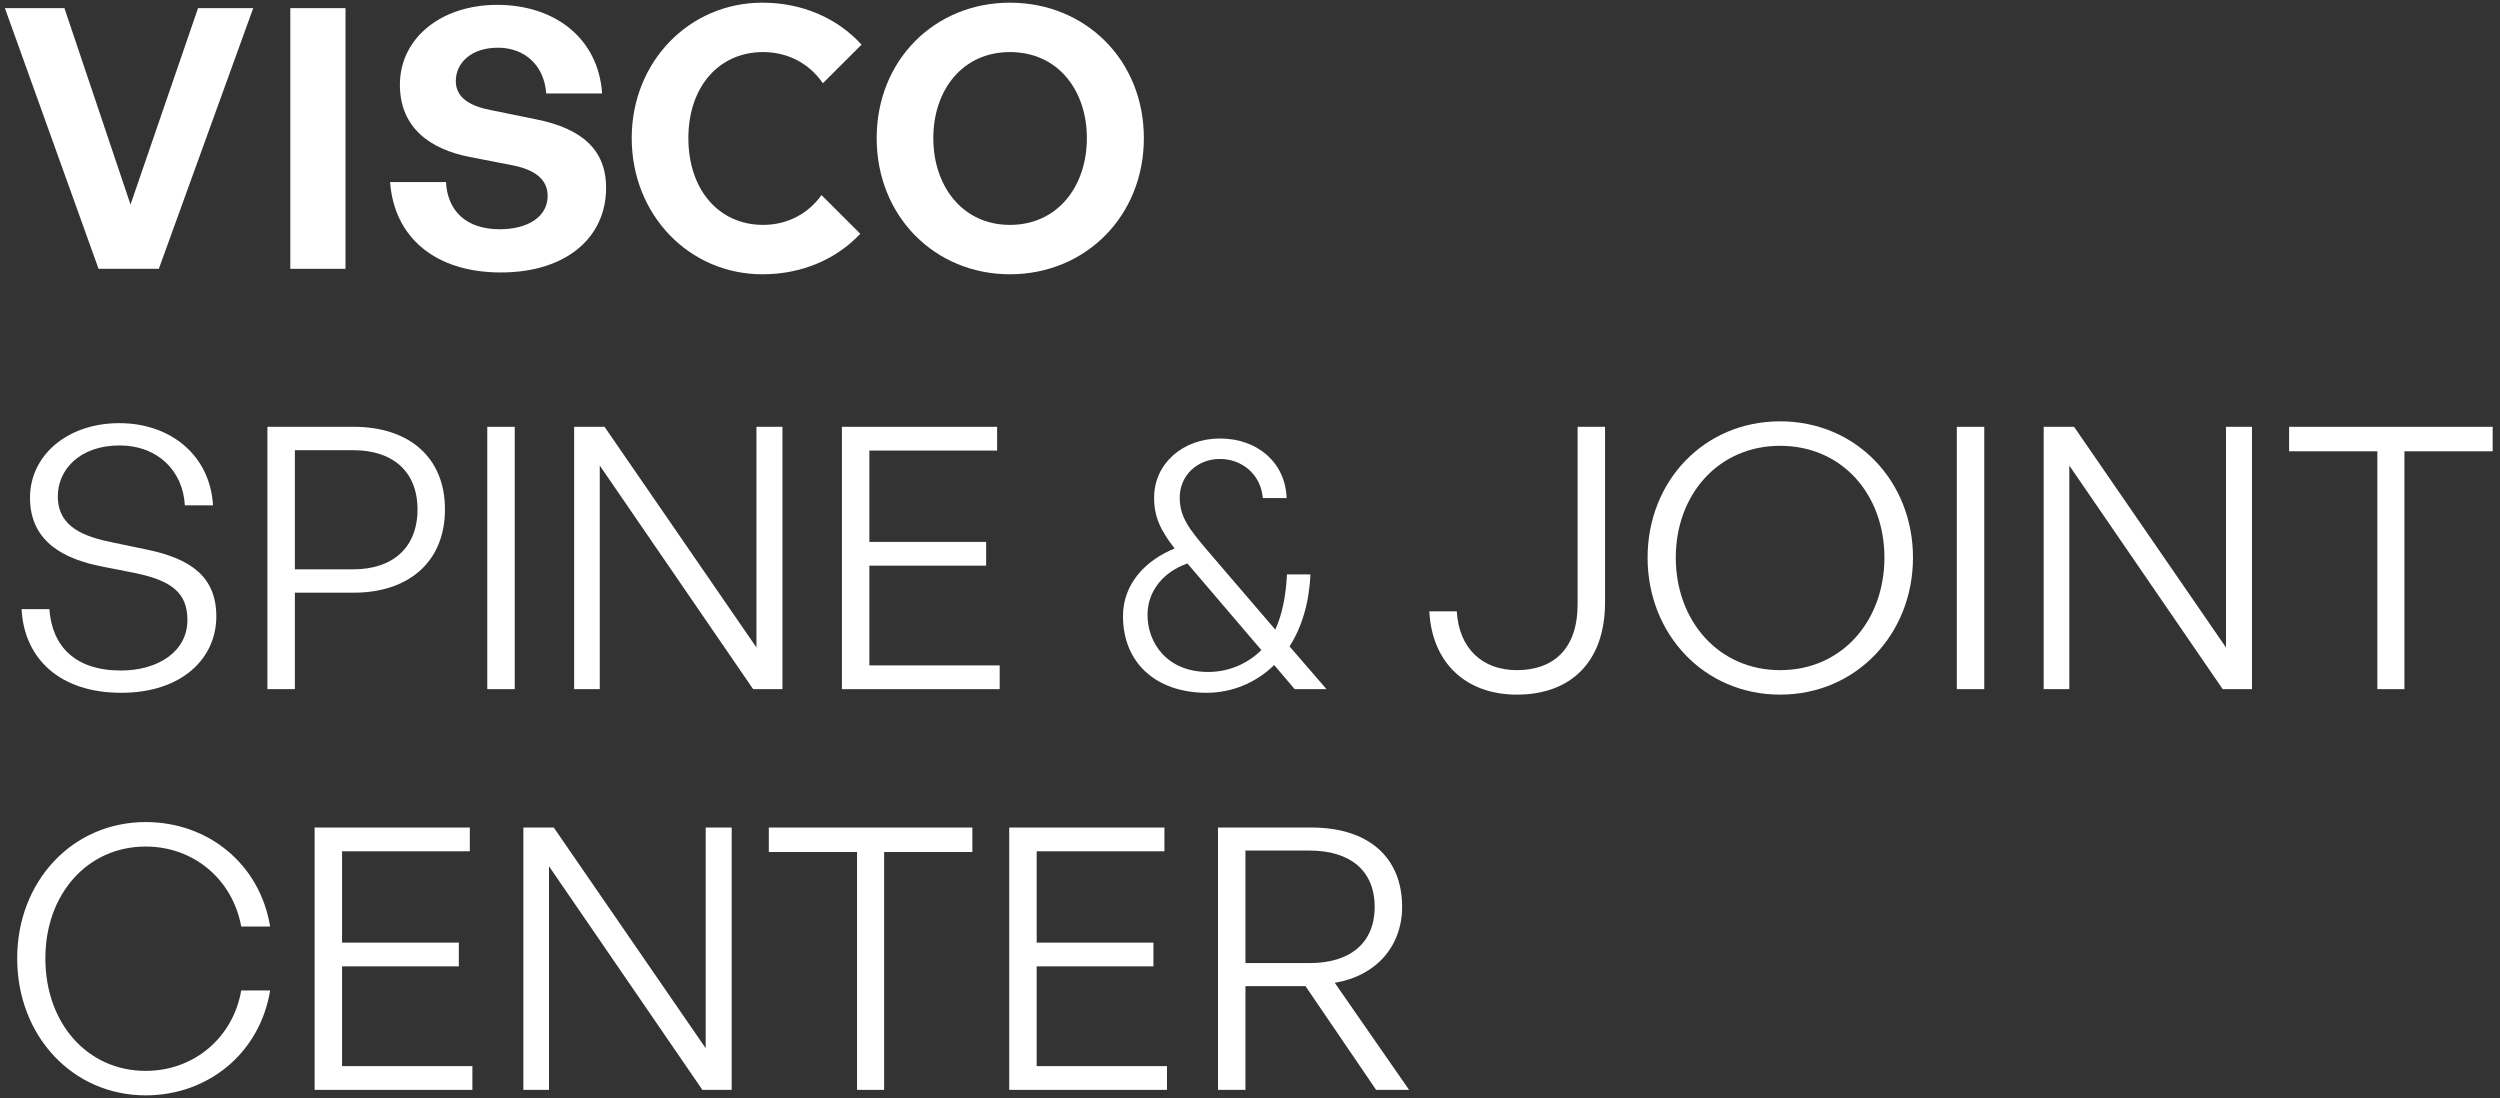
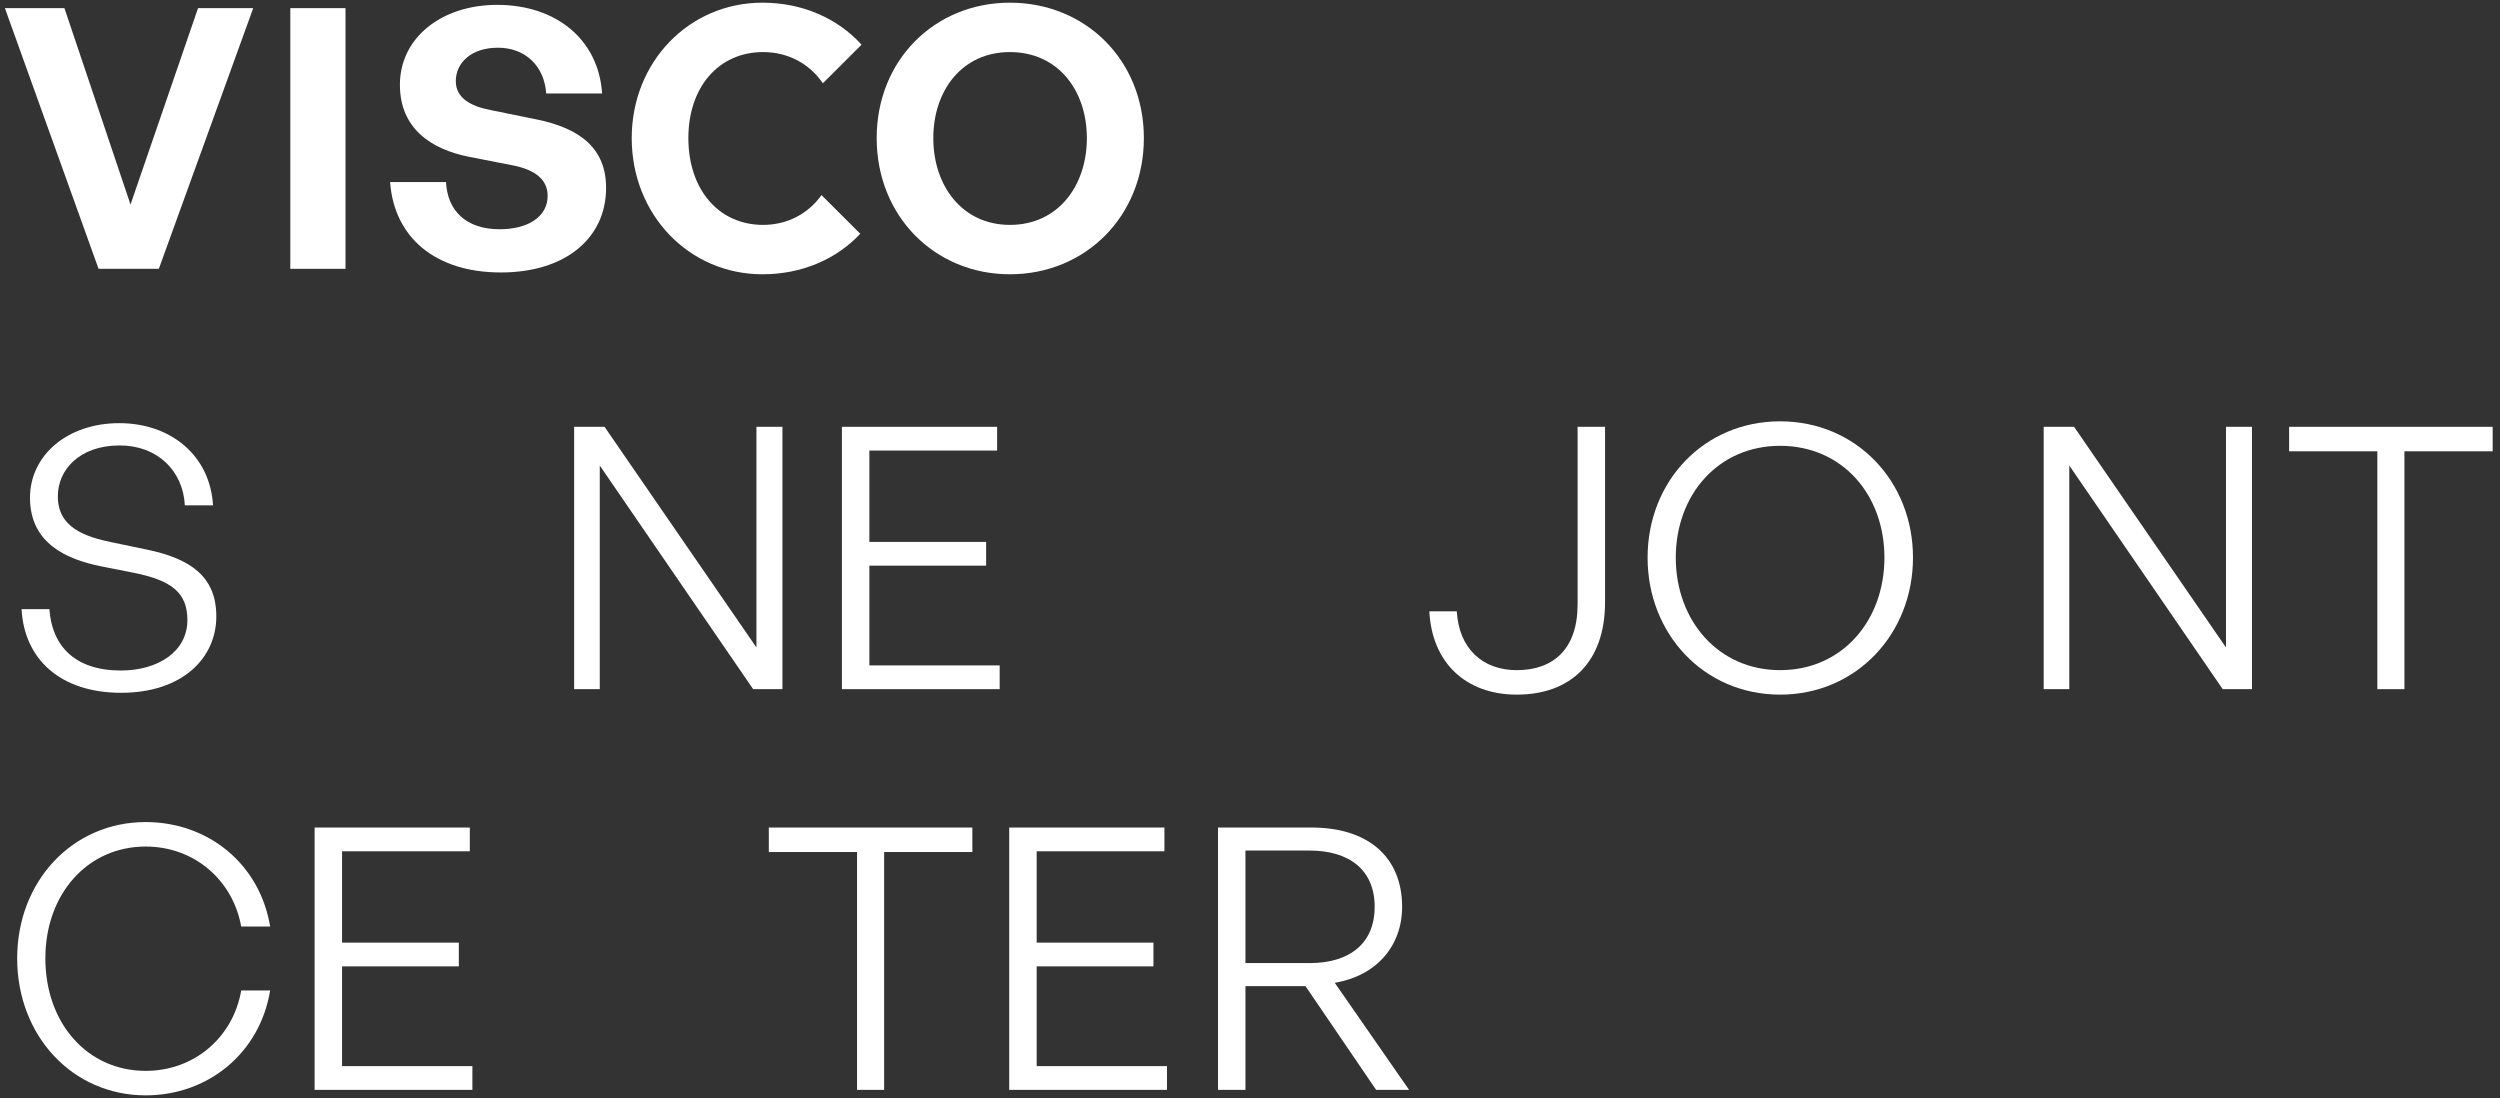
<svg xmlns="http://www.w3.org/2000/svg" width="255" height="112" viewBox="0 0 255 112" fill="none">
  <rect x="0" y="0" width="255" height="112" fill="#333333" stroke="none" />
  <path d="M103.011 27.976C95.346 27.976 89.421 22.05 89.421 14.088C89.421 6.126 95.346 0.274 103.011 0.274C110.714 0.274 116.675 6.126 116.675 14.088C116.675 22.05 110.714 27.976 103.011 27.976ZM103.011 22.939C107.899 22.939 110.861 18.977 110.861 14.088C110.861 9.199 107.899 5.311 103.011 5.311C98.16 5.311 95.198 9.199 95.198 14.088C95.198 18.977 98.16 22.939 103.011 22.939Z" fill="white" />
  <path d="M64.435 14.088C64.435 21.902 70.286 27.976 77.766 27.976C81.786 27.976 85.305 26.449 87.748 23.844L83.795 19.9C82.449 21.781 80.33 22.939 77.84 22.939C73.286 22.939 70.213 19.31 70.213 14.088C70.213 8.903 73.286 5.311 77.84 5.311C80.404 5.311 82.593 6.522 83.931 8.494L87.878 4.555C85.43 1.869 81.858 0.274 77.766 0.274C70.286 0.274 64.435 6.311 64.435 14.088Z" fill="white" />
  <path d="M61.822 19.162C61.822 24.235 57.75 27.791 51.084 27.791C44.381 27.791 40.197 24.198 39.79 18.569H45.492C45.641 21.495 47.529 23.384 50.972 23.384C53.824 23.384 55.861 22.124 55.861 19.976C55.861 18.31 54.565 17.31 52.306 16.866L47.936 16.014C43.9 15.236 40.79 13.051 40.79 8.644C40.79 3.903 44.974 0.496 50.714 0.496C56.676 0.496 61.045 3.978 61.415 9.533H55.712C55.528 6.755 53.602 4.866 50.788 4.866C48.047 4.866 46.492 6.422 46.492 8.274C46.492 10.088 48.159 10.866 50.084 11.236L54.639 12.162C59.305 13.088 61.822 15.236 61.822 19.162Z" fill="white" />
  <path d="M16.201 27.42L25.829 0.83H20.2L13.312 20.865L6.572 0.83H0.5L10.054 27.42H16.201Z" fill="white" />
  <path d="M29.612 27.42H35.241V0.83H29.612V27.42Z" fill="white" />
  <path d="M22.065 62.877C22.065 67.125 18.593 70.665 12.356 70.665C6.121 70.665 2.463 67.2 2.2 62.131H5.039C5.3 65.933 7.69 68.392 12.32 68.392C16.128 68.392 19.115 66.454 19.115 63.249C19.115 60.492 17.548 59.224 13.739 58.442L10.34 57.771C6.794 57.063 3.059 55.423 3.059 50.765C3.059 46.479 6.83 43.162 12.17 43.162C17.398 43.162 21.43 46.442 21.729 51.547H18.854C18.668 48.007 16.054 45.435 12.208 45.435C8.1 45.435 5.898 47.932 5.898 50.616C5.898 53.783 8.585 54.752 11.573 55.349L14.97 56.057C19.489 56.988 22.065 58.852 22.065 62.877Z" fill="white" />
-   <path d="M36.089 60.454H30.078V70.293H27.276V43.535H36.089C41.615 43.535 45.386 46.553 45.386 51.957C45.386 57.361 41.615 60.454 36.089 60.454ZM36.051 45.92H30.078V58.069H36.051C40.046 58.069 42.586 55.87 42.586 51.957C42.586 48.081 40.046 45.92 36.051 45.92Z" fill="white" />
-   <path d="M52.503 70.293H49.703V43.535H52.503V70.293Z" fill="white" />
  <path d="M76.821 70.293L61.176 47.485V70.293H58.562V43.535H61.663L77.157 66.044V43.535H79.809V70.293H76.821Z" fill="white" />
  <path d="M101.967 67.871V70.293H85.875V43.535H101.706V45.957H88.675V55.274H100.586V57.697H88.675V67.871H101.967Z" fill="white" />
-   <path d="M123.17 56.169L130.077 64.218C130.75 62.765 131.161 60.864 131.272 58.591H133.662C133.551 61.386 132.804 63.957 131.534 65.933L135.305 70.293H132.057L129.966 67.833C128.025 69.734 125.522 70.665 123.096 70.665C117.905 70.665 114.545 67.61 114.545 62.839C114.545 59.597 116.785 57.175 119.81 55.945C118.391 54.119 117.719 52.74 117.719 50.765C117.719 47.299 120.631 44.727 124.44 44.727C128.286 44.727 131.124 47.224 131.235 50.802H128.809C128.585 48.268 126.569 46.814 124.44 46.814C122.125 46.814 120.332 48.491 120.332 50.765C120.332 52.74 121.304 53.97 123.17 56.169ZM117.046 62.728C117.046 65.485 118.951 68.541 123.245 68.541C125.299 68.541 127.24 67.721 128.659 66.305L121.116 57.473C118.764 58.293 117.046 60.193 117.046 62.728Z" fill="white" />
  <path d="M163.715 43.535V61.423C163.715 67.535 160.205 70.852 154.716 70.852C149.489 70.852 146.054 67.572 145.792 62.355H148.592C148.817 66.193 151.244 68.355 154.716 68.355C158.412 68.355 160.915 66.231 160.915 61.647V43.535H163.715Z" fill="white" />
  <path d="M181.571 70.852C173.804 70.852 168.054 64.665 168.054 56.877C168.054 49.088 173.804 42.976 181.571 42.976C189.337 42.976 195.125 49.088 195.125 56.877C195.125 64.665 189.337 70.852 181.571 70.852ZM181.571 68.355C187.919 68.355 192.212 63.287 192.212 56.877C192.212 50.467 187.919 45.473 181.571 45.473C175.26 45.473 170.929 50.467 170.929 56.877C170.929 63.287 175.26 68.355 181.571 68.355Z" fill="white" />
-   <path d="M202.395 70.293H199.595V43.535H202.395V70.293Z" fill="white" />
  <path d="M226.715 70.293L211.069 47.485V70.293H208.455V43.535H211.555L227.05 66.044V43.535H229.701V70.293H226.715Z" fill="white" />
  <path d="M245.251 70.293H242.489V46.032H233.49V43.535H254.25V46.032H245.251V70.293Z" fill="white" />
  <path d="M14.859 111.726C7.391 111.726 1.752 105.651 1.752 97.751C1.752 89.887 7.391 83.85 14.859 83.85C21.244 83.85 26.509 88.135 27.554 94.508H24.604C23.745 89.738 19.787 86.347 14.859 86.347C8.921 86.347 4.627 91.192 4.627 97.751C4.627 104.384 8.921 109.229 14.859 109.229C19.825 109.229 23.782 105.8 24.604 101.03H27.554C26.509 107.403 21.244 111.726 14.859 111.726Z" fill="white" />
  <path d="M48.184 108.744V111.167H32.09V84.409H47.921V86.831H34.89V96.148H46.801V98.57H34.89V108.744H48.184Z" fill="white" />
-   <path d="M71.644 111.167L55.998 88.359V111.167H53.385V84.409H56.483L71.98 106.918V84.409H74.631V111.167H71.644Z" fill="white" />
  <path d="M90.181 111.167H87.418V86.906H78.419V84.409H99.18V86.906H90.181V111.167Z" fill="white" />
  <path d="M119.032 108.744V111.167H102.94V84.409H118.771V86.831H105.74V96.148H117.651V98.57H105.74V108.744H119.032Z" fill="white" />
  <path d="M127.035 111.167H124.235V84.409H133.794C139.469 84.409 143.016 87.353 143.016 92.496C143.016 96.521 140.365 99.539 136.146 100.247L143.726 111.167H140.365L133.159 100.583H127.035V111.167ZM127.035 86.757V98.235H133.57C137.676 98.235 140.216 96.223 140.216 92.496C140.216 88.769 137.676 86.757 133.57 86.757H127.035Z" fill="white" />
</svg>